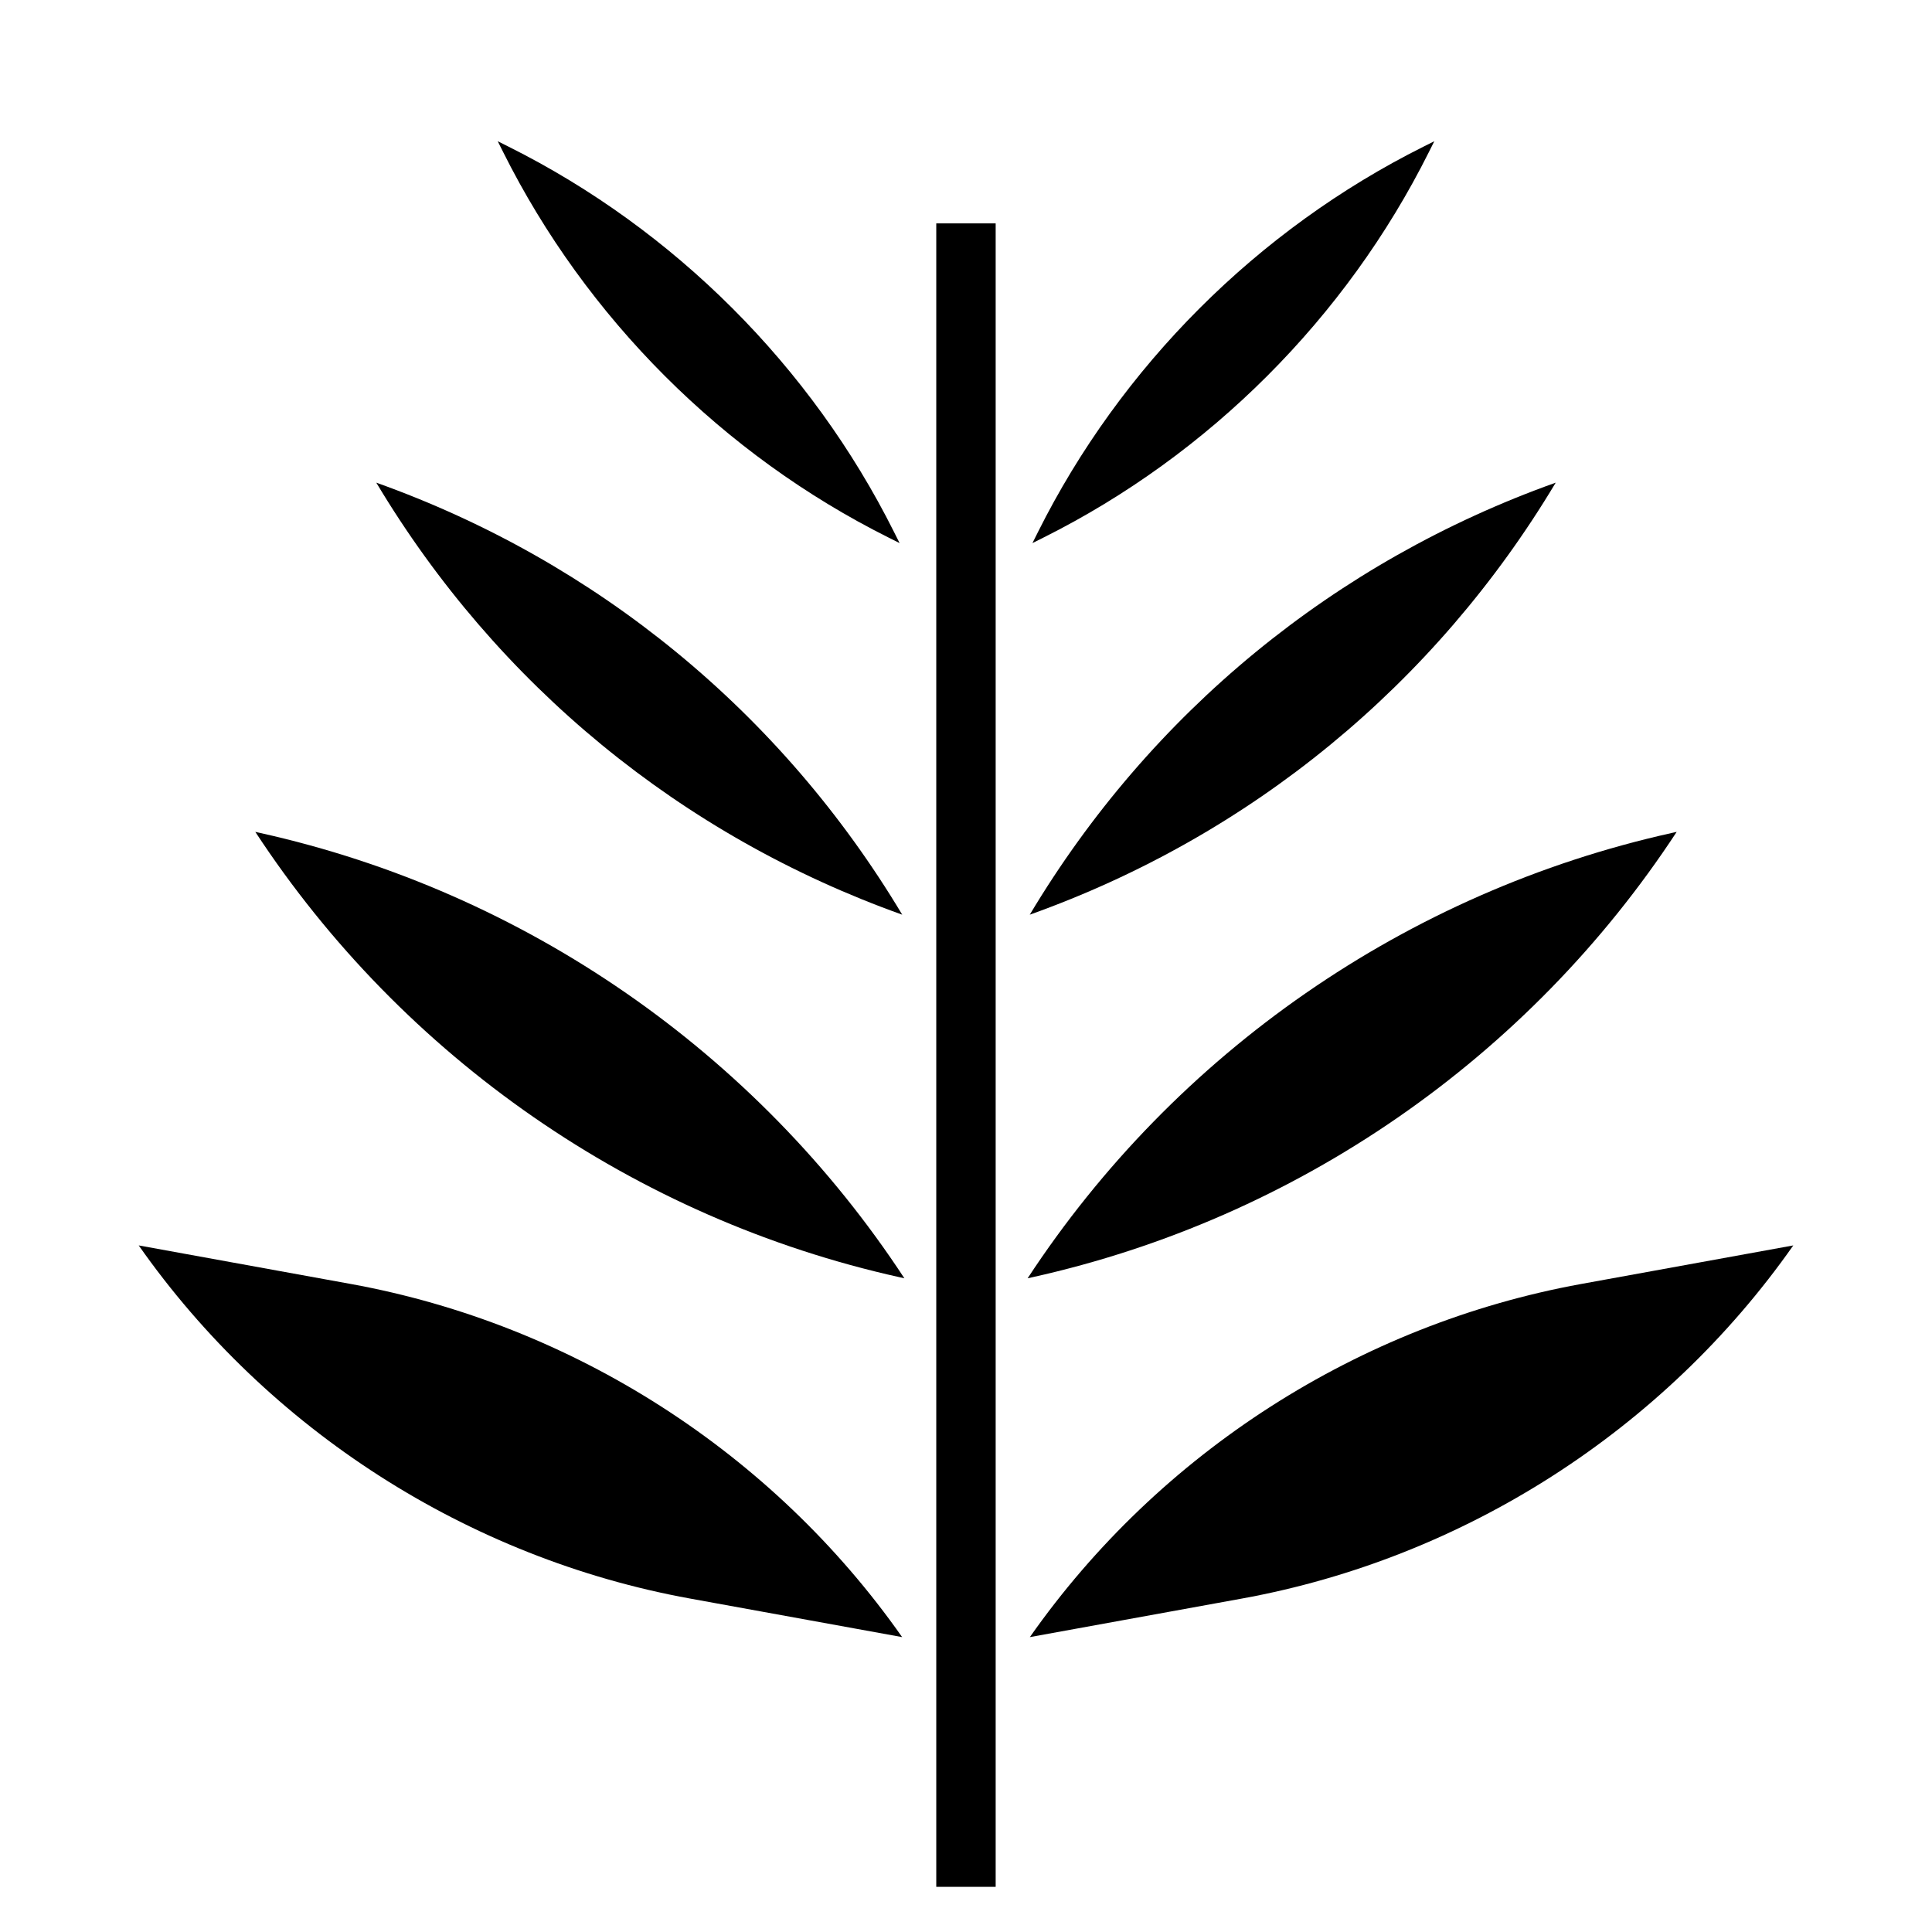
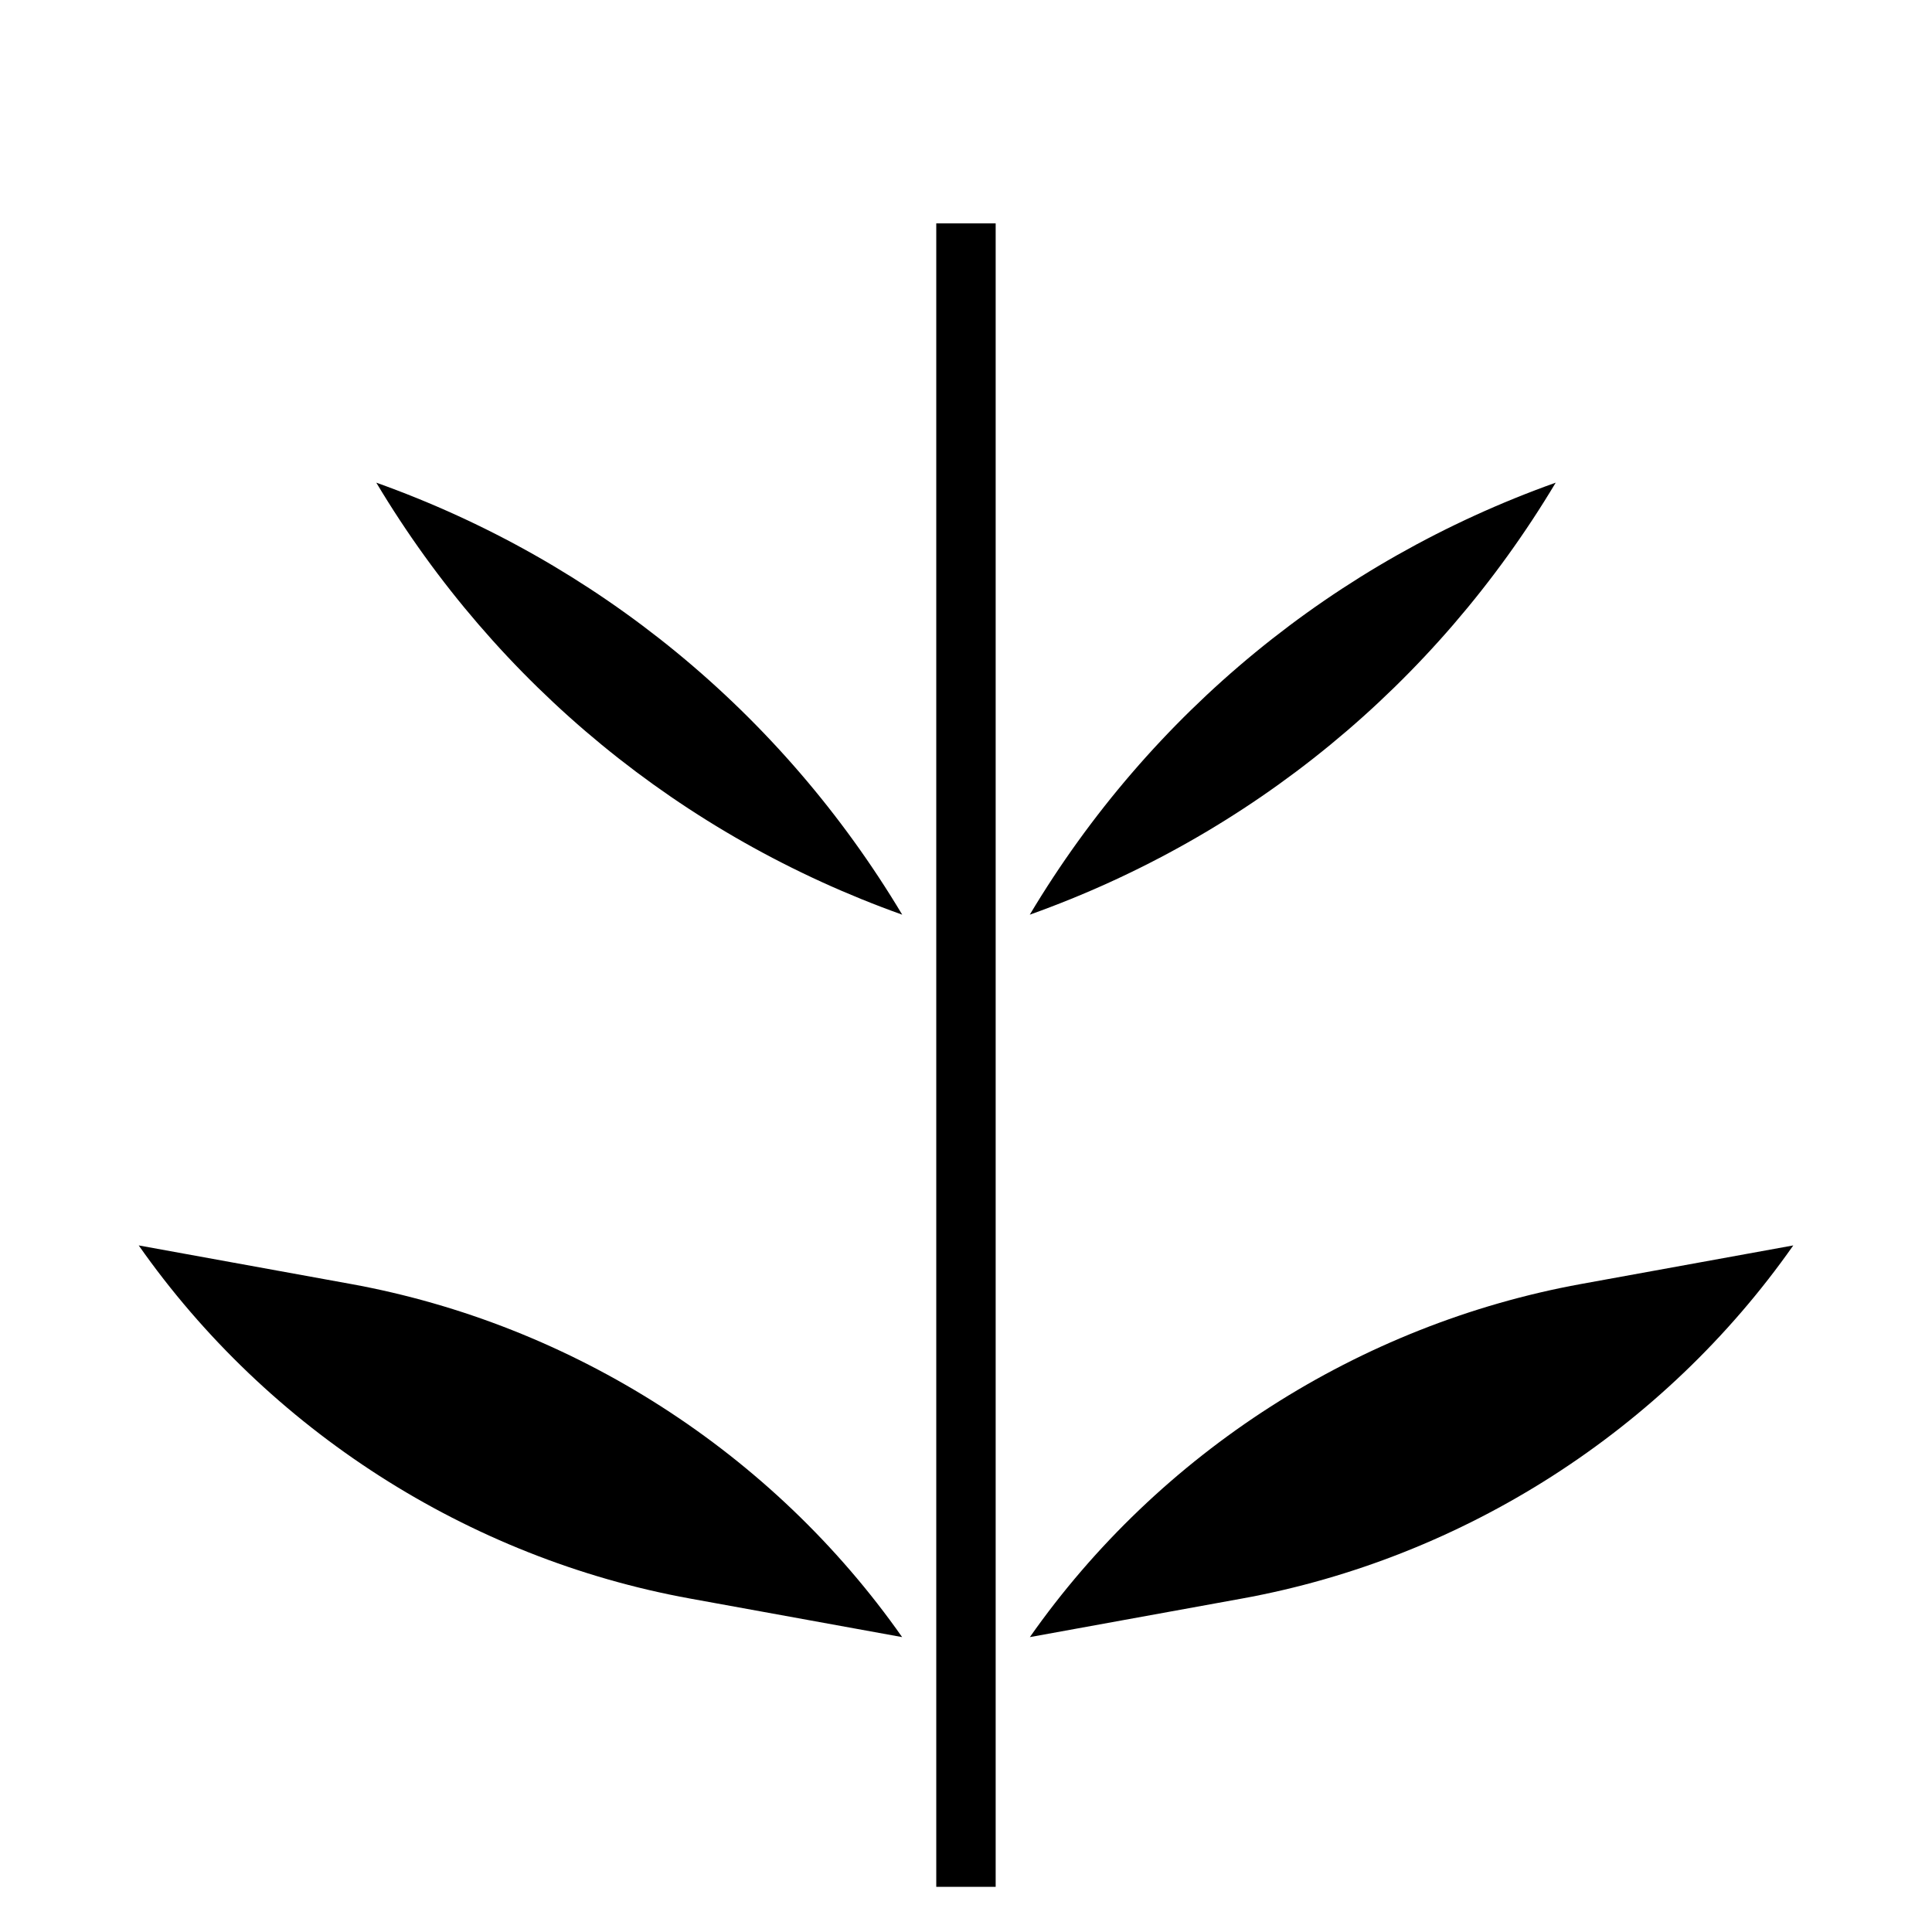
<svg xmlns="http://www.w3.org/2000/svg" fill="#000000" width="800px" height="800px" version="1.1" viewBox="144 144 512 512">
  <g>
    <path d="m392.12 203.2h15.742v440.83h-15.742z" />
    <path d="m326.86 567.63c-58.844-10.699-111.8-44.695-146.1-93.582l56.215 10.219c58.844 10.699 111.8 44.699 146.1 93.582zm146.28 0-56.215 10.219c34.297-48.887 87.254-82.875 146.1-93.582l56.215-10.219c-34.297 48.887-87.254 82.883-146.1 93.582z" />
-     <path d="m587.06 364.74 1.281-0.285c-39.195 59.805-100.57 102.44-170.73 118.02l-1.281 0.285c39.184-59.793 100.55-102.43 170.73-118.02zm-374.12 0c70.172 15.594 131.54 58.23 170.73 118.02l-1.281-0.285c-70.172-15.586-131.54-58.223-170.73-118.02z" />
    <path d="m556.28 271.91c-32.031 53.555-80.934 93.637-139.38 114.49 32.023-53.555 80.926-93.641 139.38-114.49zm-173.18 114.49c-58.441-20.852-107.34-60.93-139.38-114.49 58.441 20.855 107.34 60.934 139.38 114.49z" />
-     <path d="m419.07 285c21.945-43.895 58.203-80.152 102.1-102.1l2.938-1.473-1.473 2.938c-21.945 43.895-58.207 80.152-102.09 102.09l-2.938 1.473zm-140.23-102.1c43.895 21.945 80.152 58.207 102.09 102.09l1.473 2.938-2.938-1.473c-43.887-21.941-80.145-58.199-102.09-102.09l-1.473-2.938z" />
  </g>
</svg>